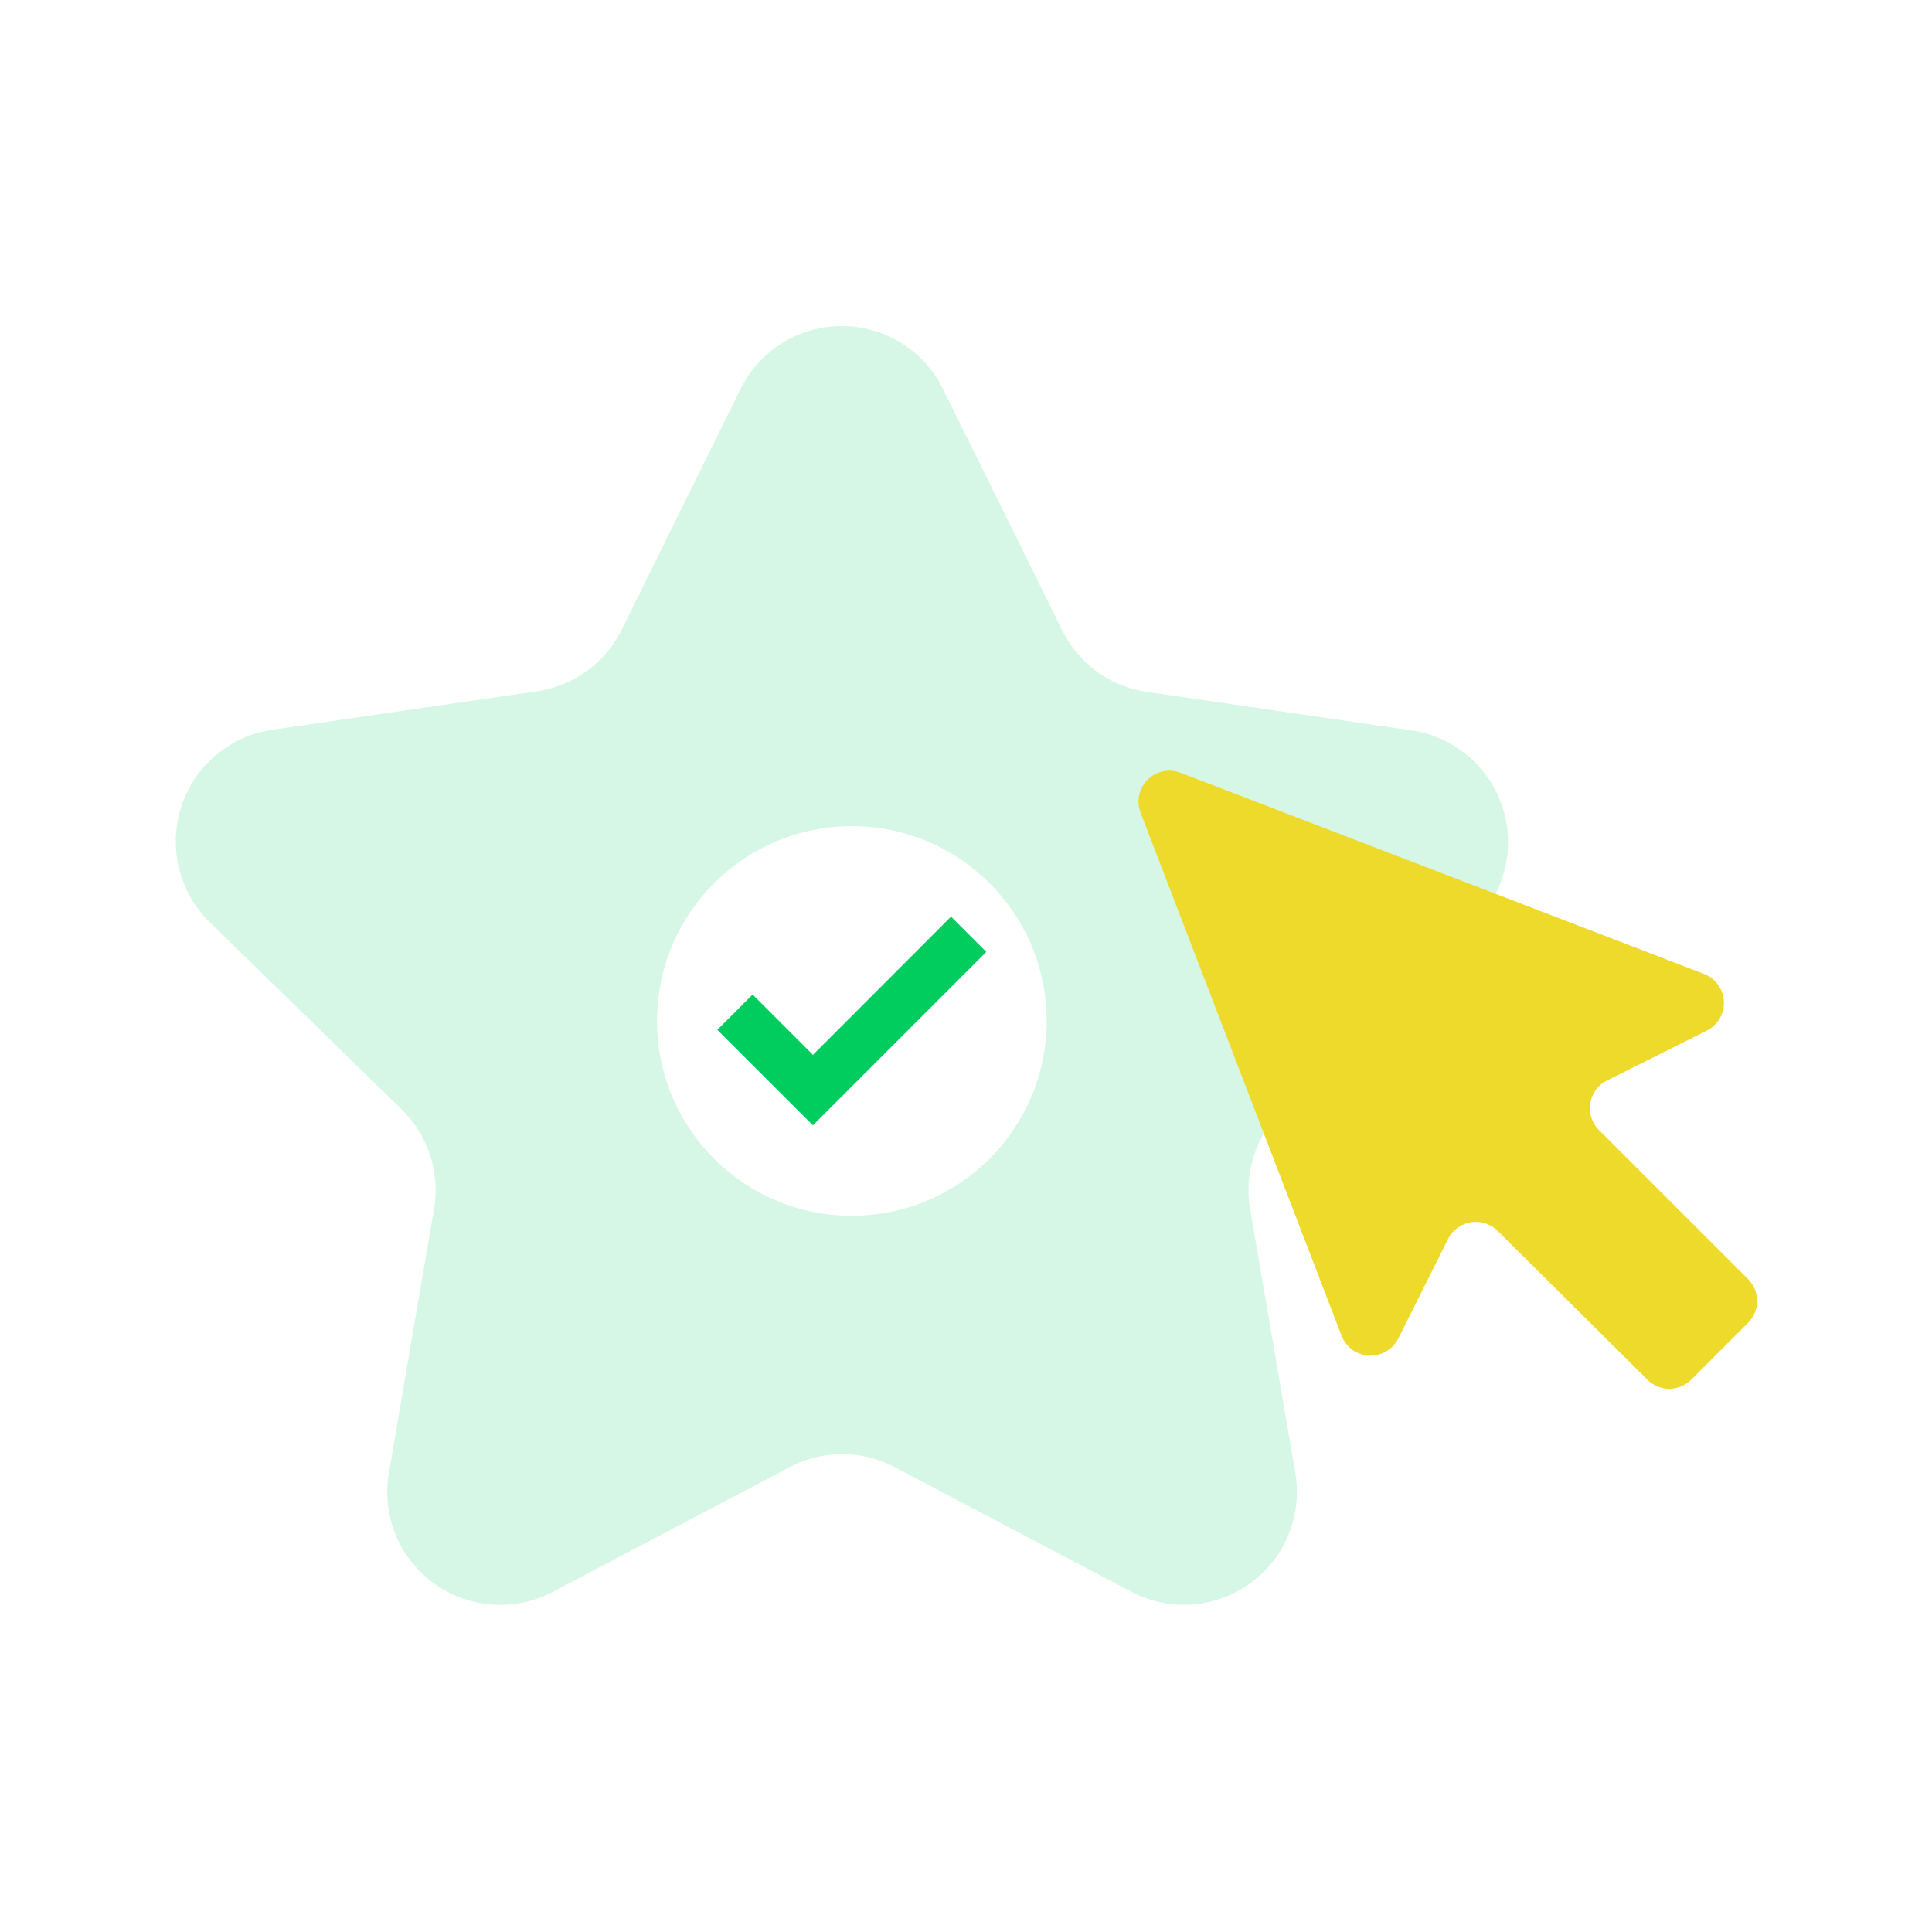
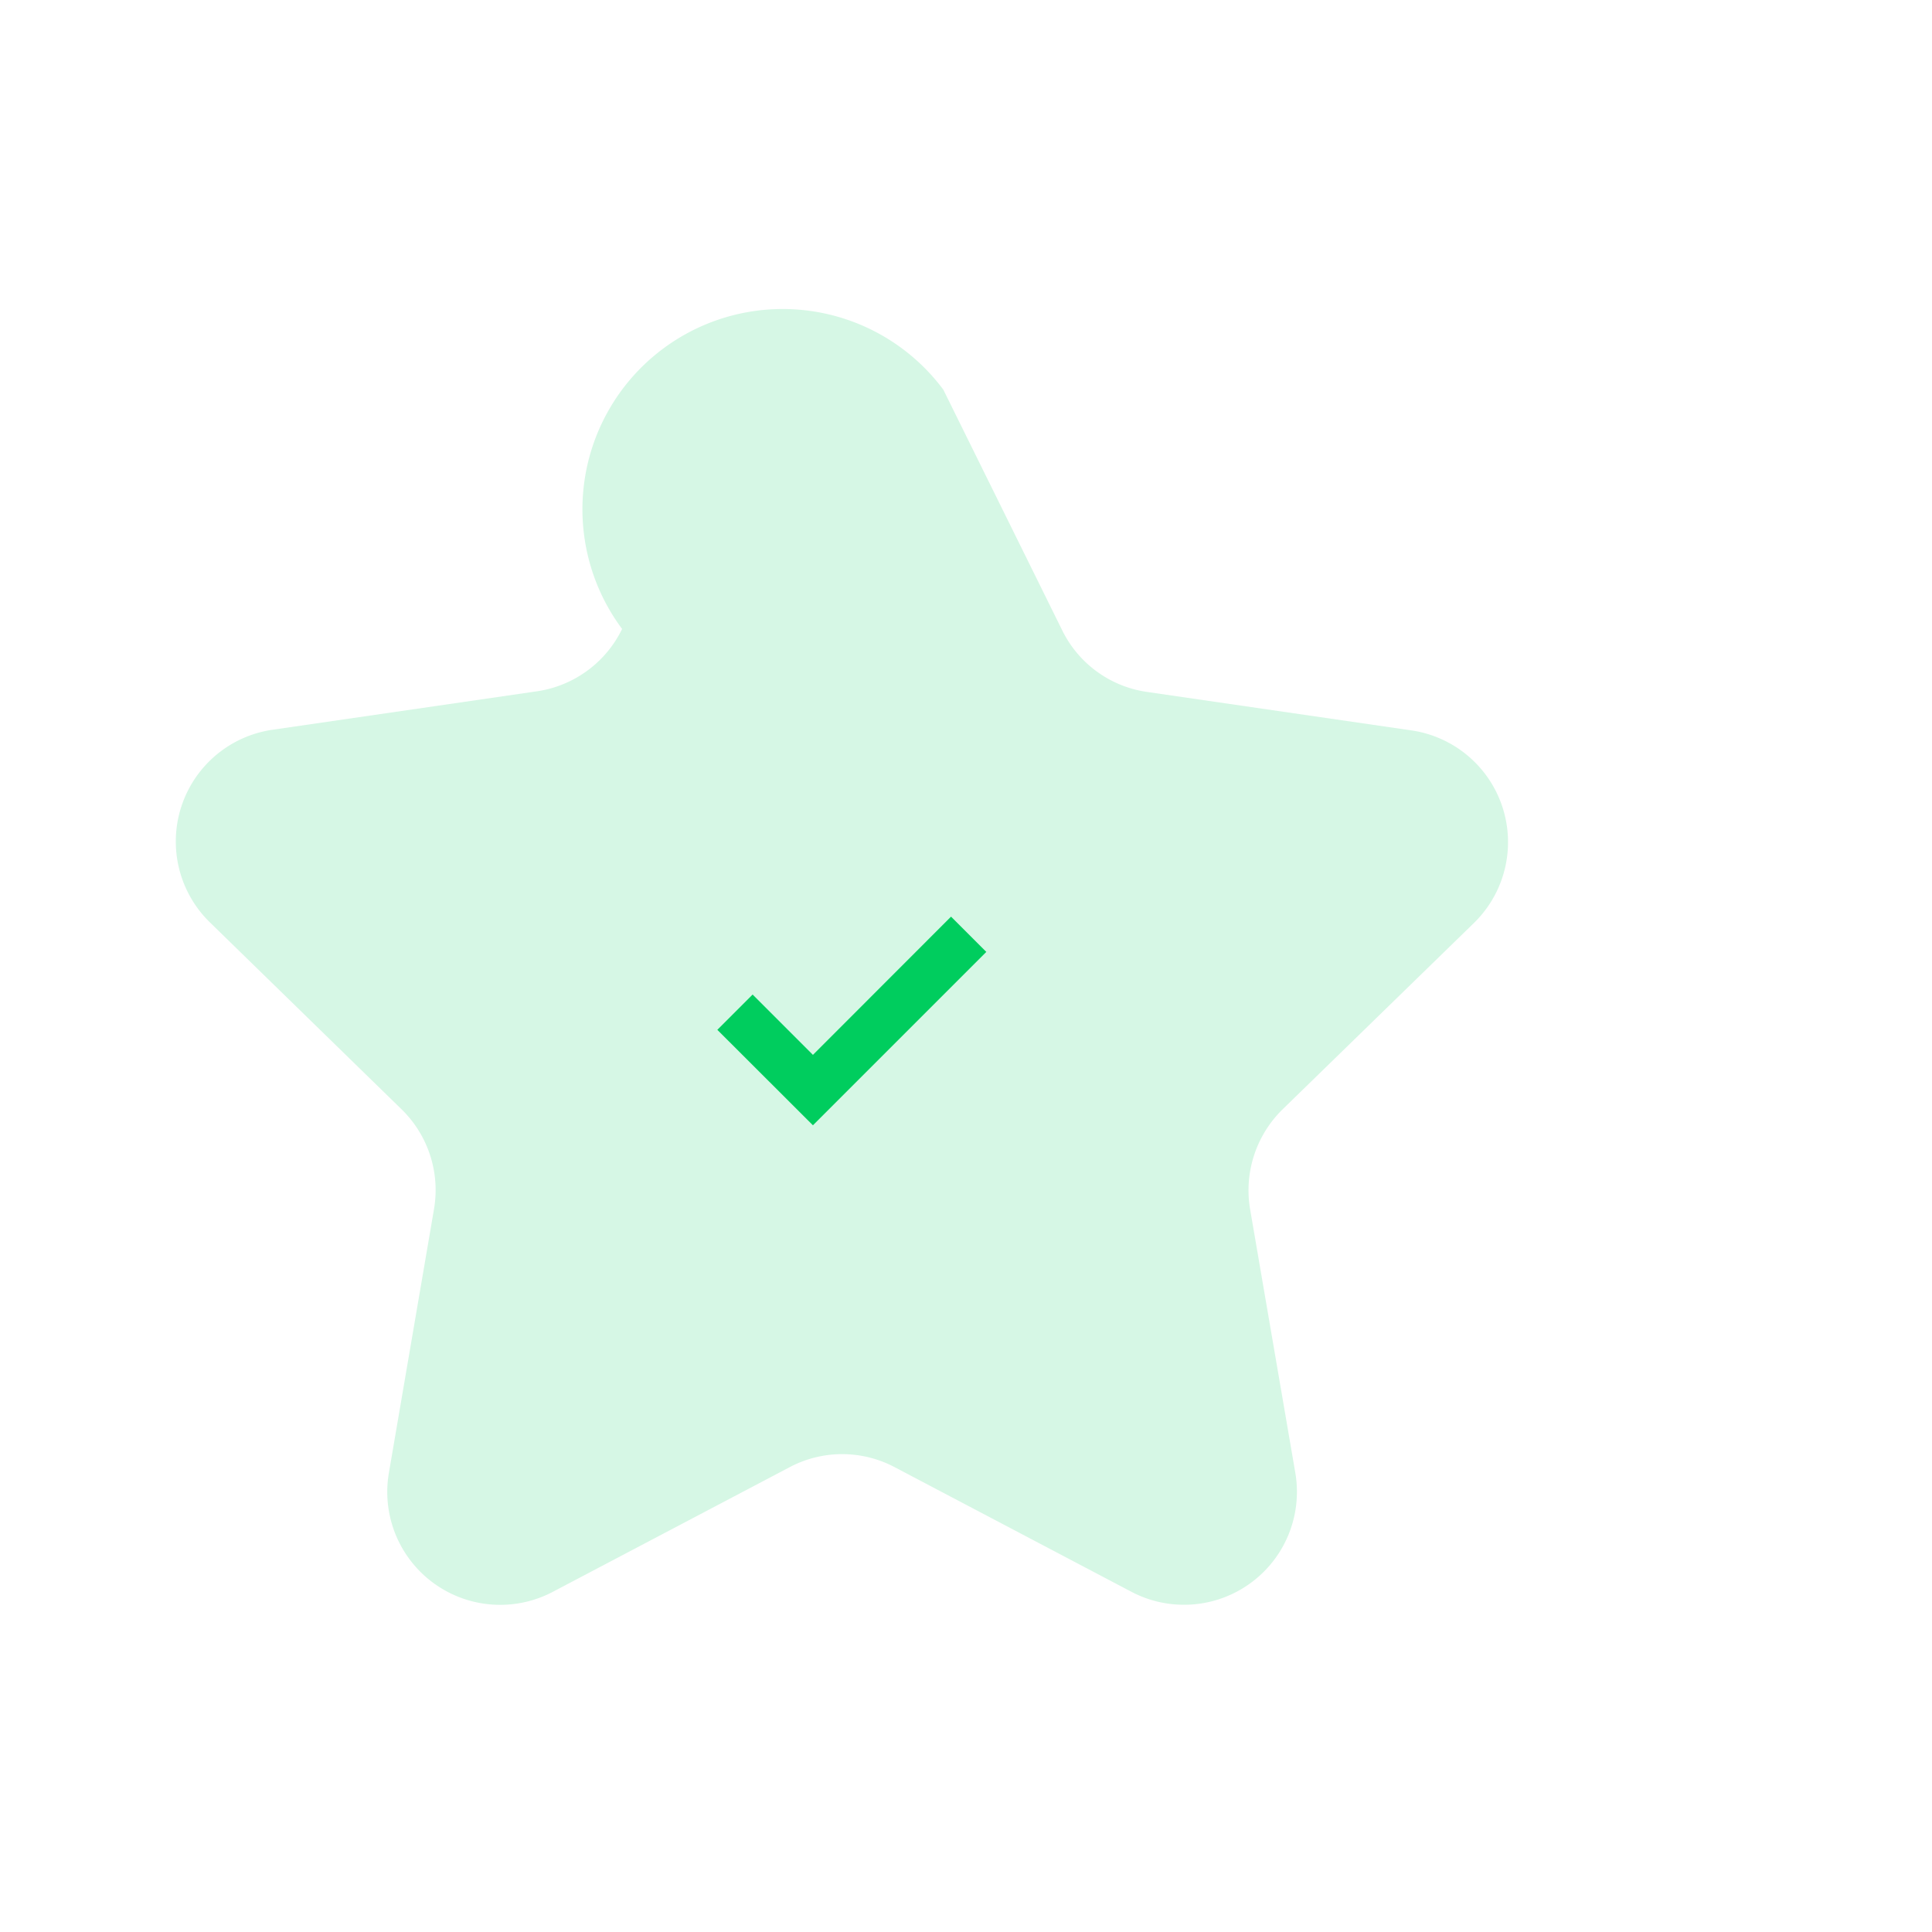
<svg xmlns="http://www.w3.org/2000/svg" viewBox="0 0 155 155">
  <defs>
    <style>.cls-1{isolation:isolate;}.cls-2{fill:#fff;}.cls-3{fill:#d6f7e5;}.cls-4{fill:#00cd5e;}.cls-5{fill:#eeda2b;mix-blend-mode:multiply;}</style>
  </defs>
  <g class="cls-1">
    <g id="Layer_2" data-name="Layer 2">
      <g id="Layer_6" data-name="Layer 6">
-         <rect class="cls-2" width="155" height="155" />
-         <path class="cls-3" d="M75.68,31.26l9.51,19.25a9,9,0,0,0,6.82,5l21.24,3.09a9.06,9.06,0,0,1,5,15.45L102.9,89a9.09,9.09,0,0,0-2.61,8l3.63,21.16a9.06,9.06,0,0,1-13.14,9.55l-19-10a9,9,0,0,0-8.43,0l-19,10a9.06,9.06,0,0,1-13.15-9.55L34.82,97a9.05,9.05,0,0,0-2.6-8L16.84,74a9.06,9.06,0,0,1,5-15.45l21.25-3.09a9.05,9.05,0,0,0,6.82-5l9.5-19.25A9.06,9.06,0,0,1,75.68,31.26Z" />
-         <circle class="cls-2" cx="68.34" cy="81.91" r="15.63" />
+         <path class="cls-3" d="M75.68,31.26l9.51,19.25a9,9,0,0,0,6.82,5l21.24,3.09a9.06,9.06,0,0,1,5,15.45L102.9,89a9.09,9.09,0,0,0-2.61,8l3.63,21.16a9.06,9.06,0,0,1-13.14,9.55l-19-10a9,9,0,0,0-8.43,0l-19,10a9.06,9.06,0,0,1-13.15-9.55L34.82,97a9.05,9.05,0,0,0-2.6-8L16.84,74a9.06,9.06,0,0,1,5-15.45l21.25-3.09a9.05,9.05,0,0,0,6.82-5A9.06,9.06,0,0,1,75.68,31.26Z" />
        <polygon class="cls-4" points="79.13 76.37 65.22 90.28 57.55 82.62 60.38 79.79 65.22 84.63 76.3 73.54 79.13 76.37" />
-         <path class="cls-5" d="M107.65,107.21l-16.14-42A2.48,2.48,0,0,1,94.72,62l42,16.14a2.49,2.49,0,0,1,.22,4.54l-8,4a2.48,2.48,0,0,0-.64,4l11.94,11.94a2.48,2.48,0,0,1,0,3.51l-4.56,4.56a2.48,2.48,0,0,1-3.51,0L120.17,98.77a2.49,2.49,0,0,0-4,.64l-4,8A2.49,2.49,0,0,1,107.65,107.21Z" />
      </g>
    </g>
  </g>
</svg>